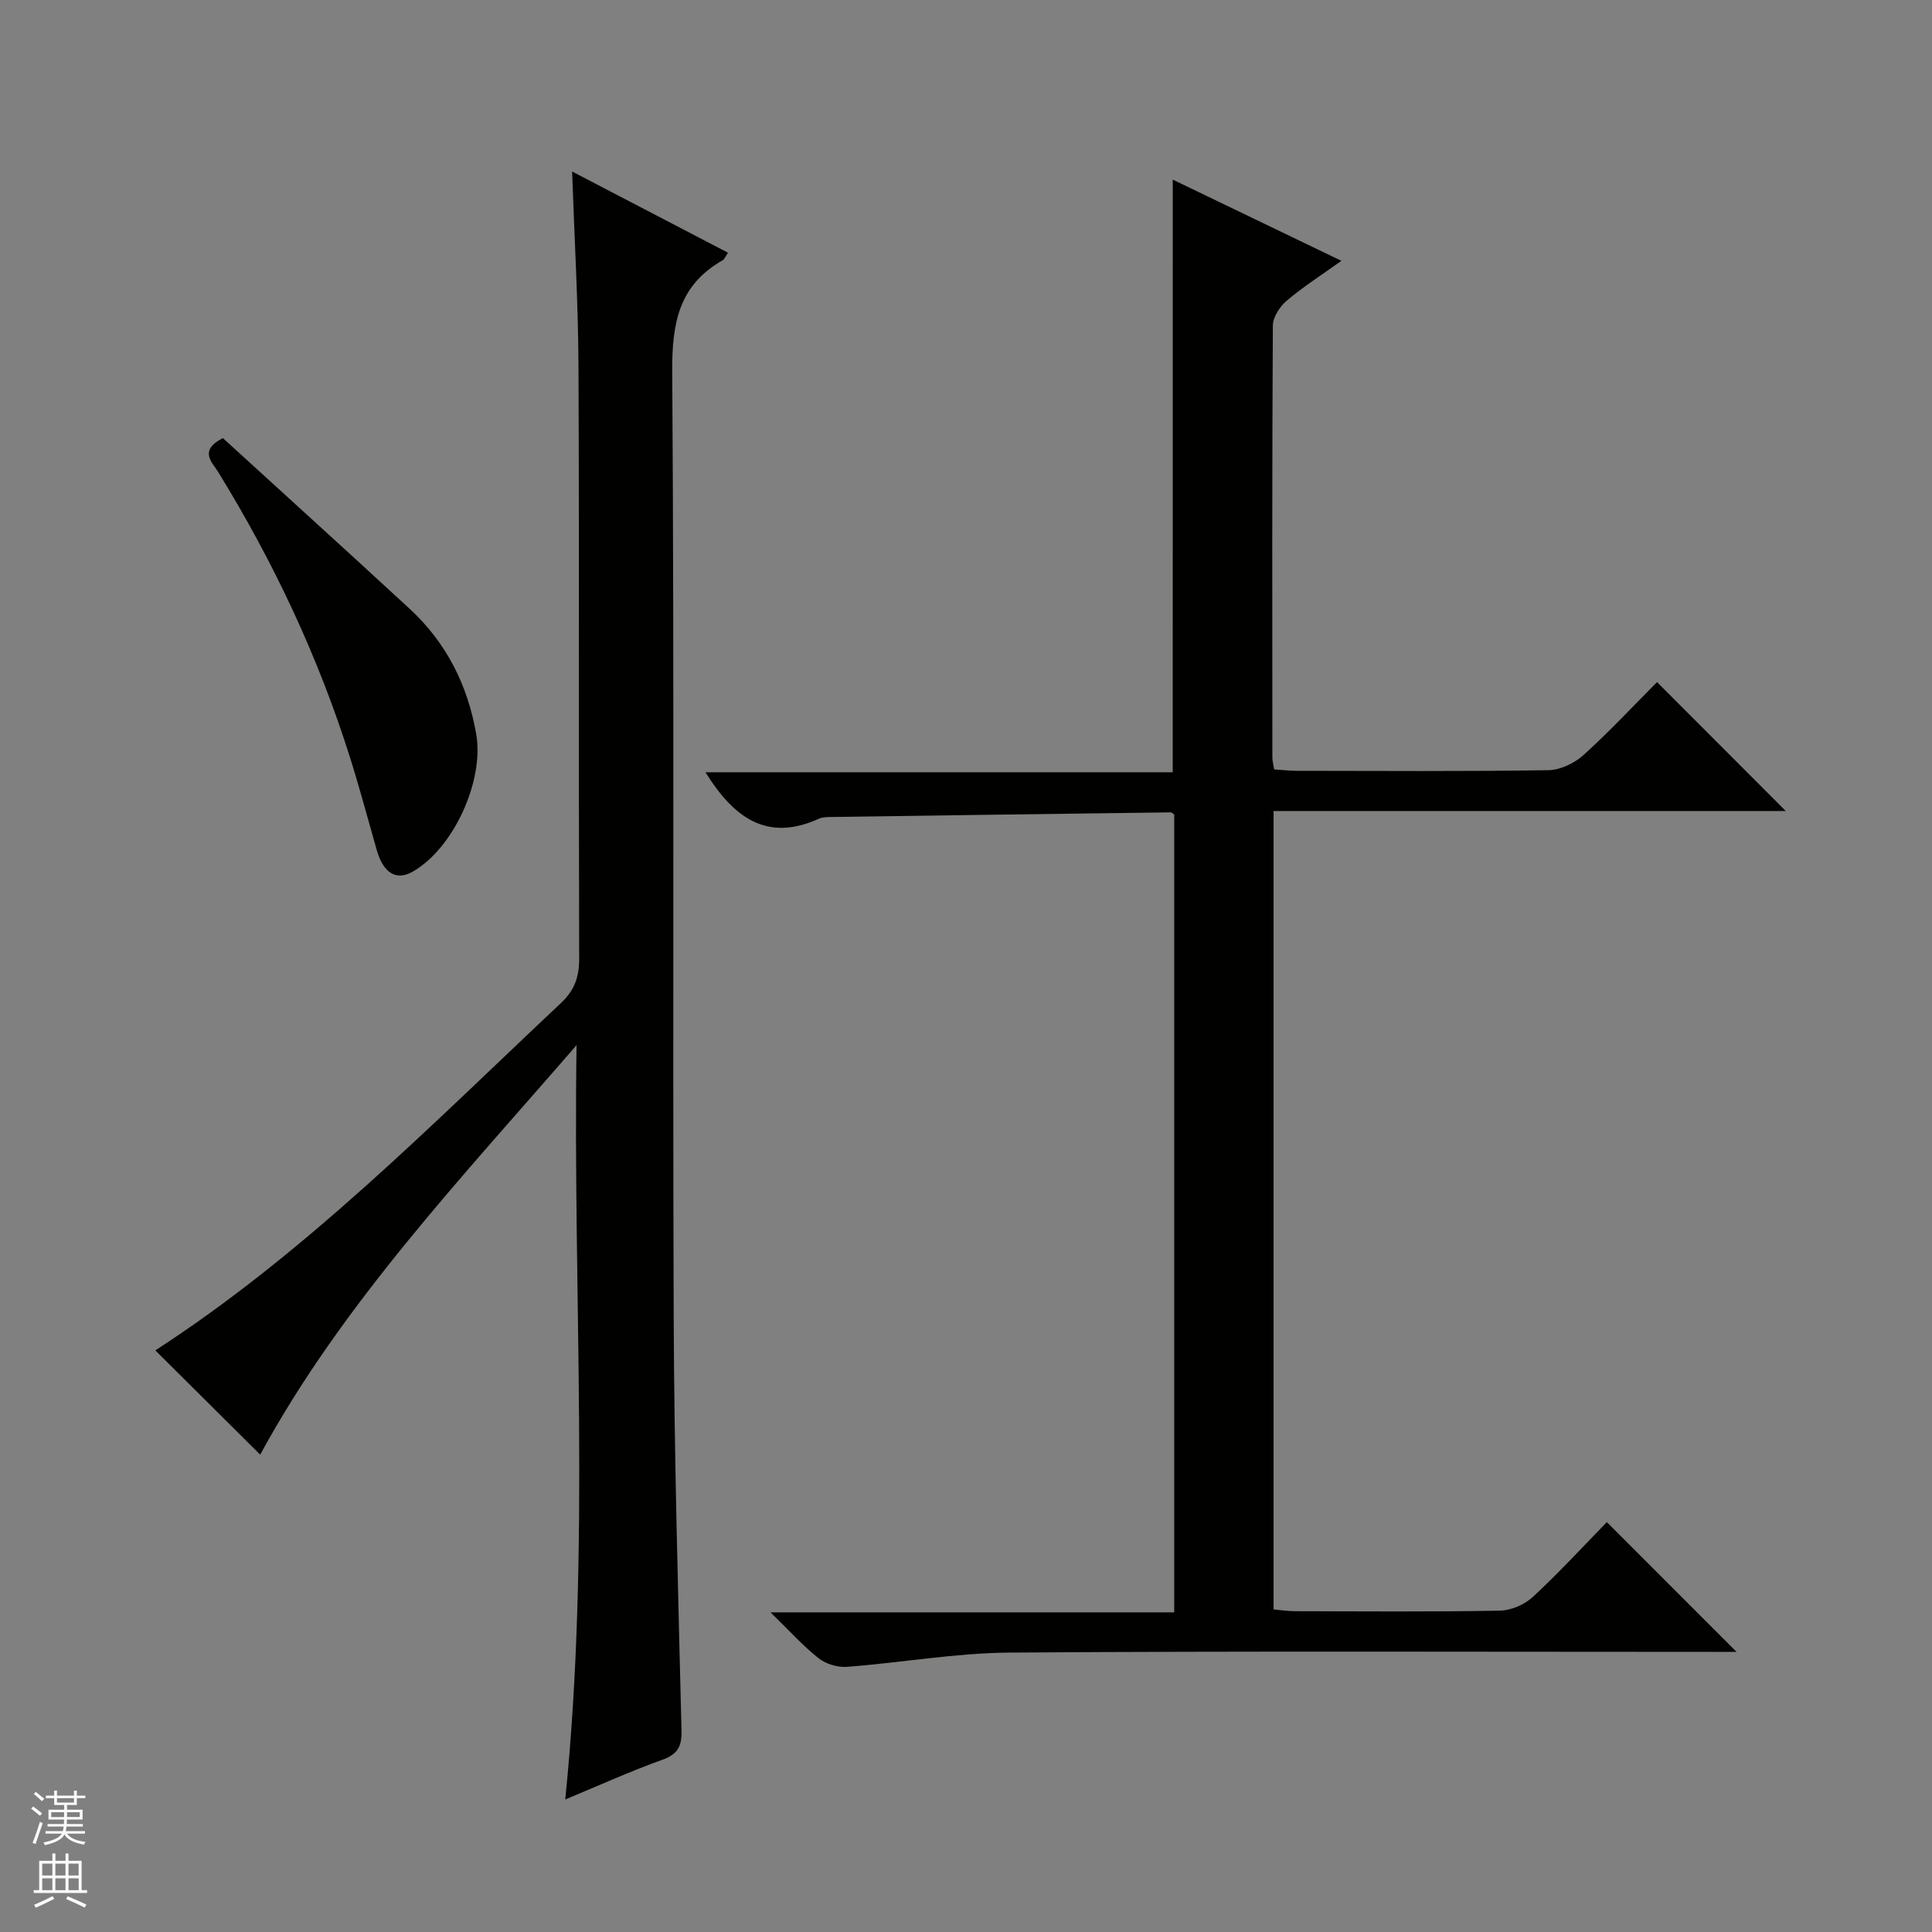
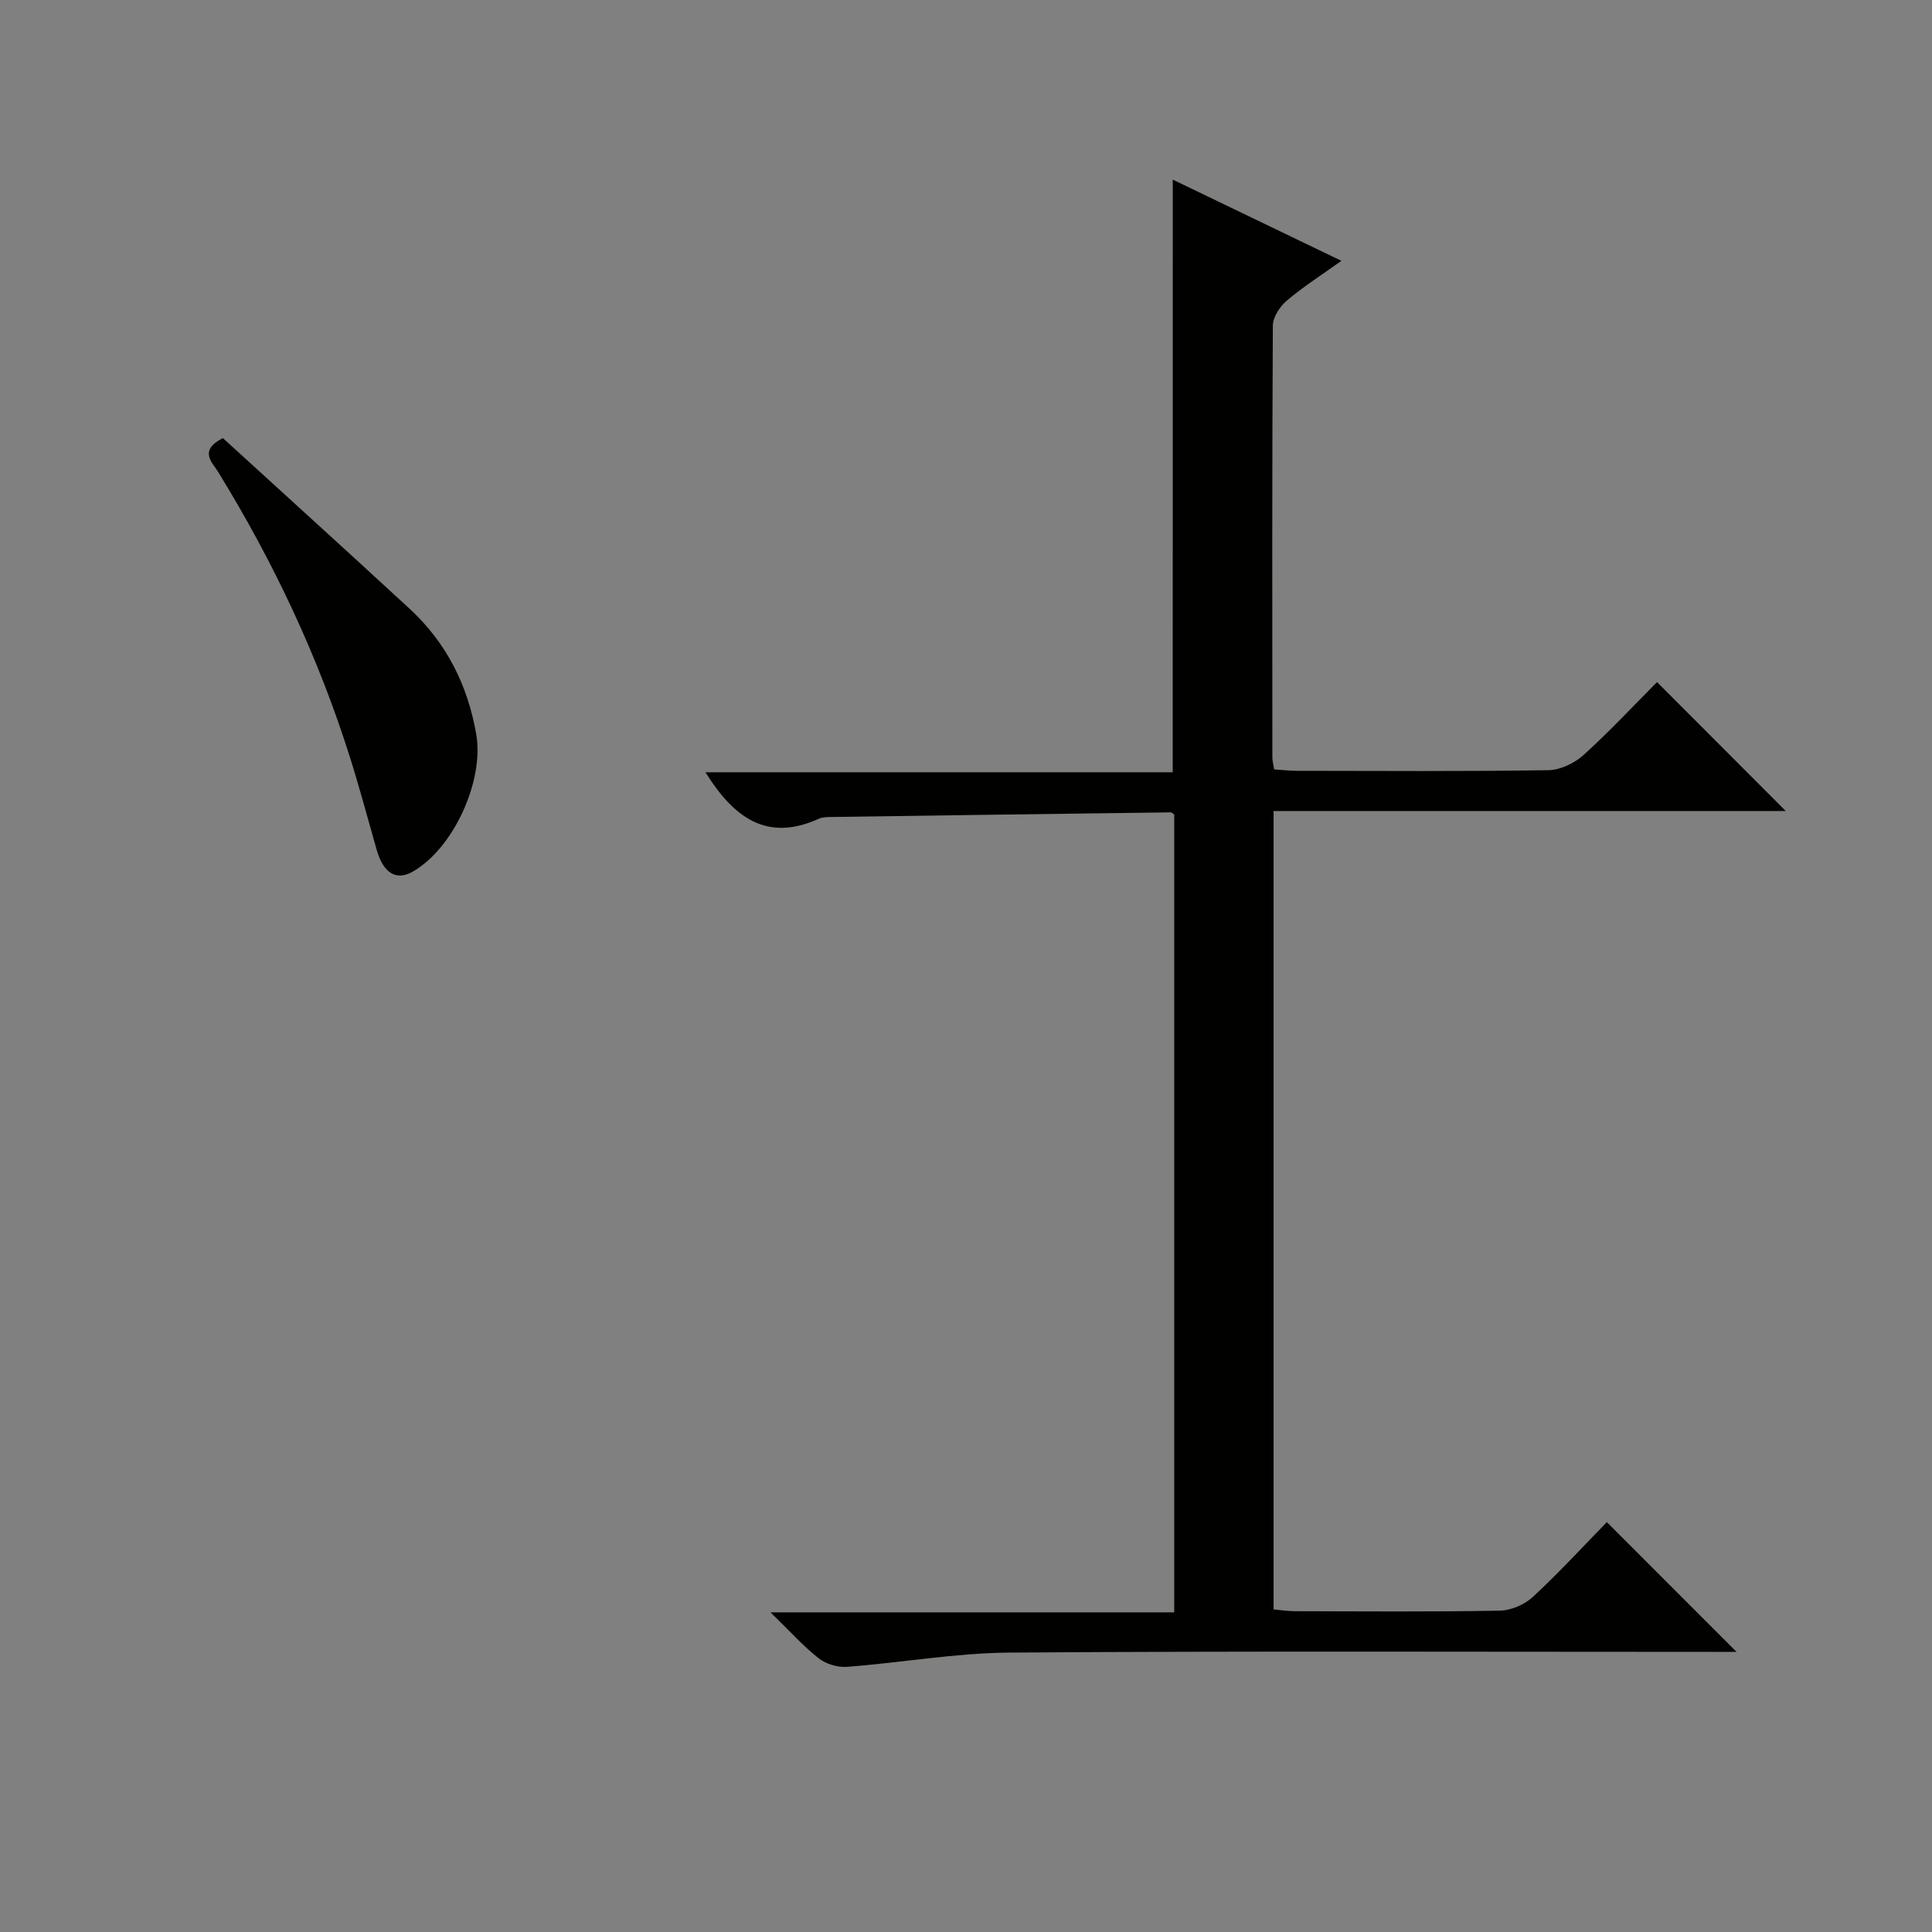
<svg xmlns="http://www.w3.org/2000/svg" enable-background="new 0 0 400 400" viewBox="0 0 400 400">
  <rect x="0" y="0" width="400" height="400" fill="#808080" stroke="none" />
  <g fill="#010100">
    <path d="m242.81 37.19c11.28 5.43 22.74 10.95 34.91 16.81-4.22 3.02-7.96 5.4-11.31 8.25-1.43 1.21-2.87 3.4-2.88 5.15-.17 29.82-.12 59.65-.1 89.48 0 .64.19 1.28.37 2.42 1.62.1 3.22.29 4.81.29 17.33.02 34.66.14 51.98-.13 2.46-.04 5.38-1.44 7.25-3.13 5.42-4.9 10.41-10.27 15.23-15.11 8.98 8.99 17.75 17.77 26.65 26.69-35.06 0-70.4 0-106.04 0v165.3c1.48.13 2.91.37 4.34.37 14.16.03 28.33.15 42.49-.11 2.34-.04 5.15-1.26 6.88-2.87 5.48-5.08 10.54-10.6 15.29-15.46 9.18 9.18 17.94 17.96 26.85 26.86-1.52 0-3.28 0-5.03 0-48.49 0-96.98-.19-145.46.15-11.23.08-22.43 2.1-33.67 2.95-1.94.15-4.37-.58-5.89-1.78-3.21-2.53-5.97-5.63-9.95-9.5h83.58c0-55.4 0-110.26 0-165.17-.21-.14-.48-.46-.74-.46-23.46.3-46.92.62-70.38.96-.82.01-1.73.03-2.46.36-10.82 4.92-17.69-.33-23.47-9.62h96.74c.01-41.2.01-81.71.01-122.7z" />
-     <path d="m118.45 35.51c10.87 5.66 21.52 11.21 32.27 16.81-.53.78-.71 1.34-1.09 1.56-9.12 5.16-10.52 13.09-10.45 23.05.44 65.16.07 130.33.3 195.5.1 28.63.92 57.25 1.62 85.87.08 3.41-.86 4.93-4.07 6.08-6.53 2.34-12.87 5.22-20 8.18 5.31-52.38 1.54-104.18 2.34-156.17-23.7 27.37-48.52 53.54-65.5 84.78-7.12-7.08-14.4-14.32-21.71-21.59 30.99-20.06 57.02-46.56 84.02-71.95 2.8-2.64 3.74-5.4 3.73-9.17-.12-40.83.03-81.67-.14-122.5-.06-13.28-.85-26.57-1.32-40.45z" />
    <path d="m46.14 90.7c12.89 11.77 25.84 23.5 38.68 35.35 7.6 7.02 12.01 15.77 13.78 25.97 1.67 9.62-4.7 23.66-13.18 28.46-3.39 1.92-6.05.3-7.42-4.49-1.83-6.39-3.53-12.82-5.53-19.15-6.58-20.88-15.85-40.53-27.33-59.17-1.21-1.96-4.07-4.36 1-6.97z" />
  </g>
-   <path d="m6.45 374.46.42-.45c.65.47 1.27.95 1.85 1.44l-.45.49c-.66-.56-1.26-1.06-1.83-1.48m.93 7.33-.63-.26c.55-1.36 1.05-2.8 1.52-4.33.19.1.38.19.59.27-.46 1.29-.95 2.73-1.48 4.32m-.38-10.38.44-.42c.43.34 1.01.82 1.74 1.44l-.49.49c-.53-.51-1.09-1.01-1.69-1.51m2.5.35h1.72v-1.04h.59v1.04h3.52v-1.04h.59v1.04h1.75v.53h-1.75v1.42h-2.03v.97h3.22v2.03h-3.24c0 .35-.01.66-.03.93h3.32v.53h-3.37c-.03.27-.08.58-.15.94h3.96v.53h-3.71c.67.92 1.93 1.48 3.79 1.68-.13.24-.23.44-.29.59-2.13-.38-3.48-1.08-4.04-2.12-.43.97-1.77 1.72-4.03 2.23-.09-.19-.2-.37-.33-.55 2.1-.42 3.37-1.03 3.81-1.83h-3.36v-.53h3.58c.08-.29.13-.61.16-.94h-3.33v-.53h3.39c.02-.27.04-.58.04-.93h-3.23v-2.03h3.25v-.97h-2.07v-1.42h-1.73zm1.12 3.44v1h2.65c.01-.3.02-.44.01-.4v-.25-.35zm1.19-2h3.52v-.91h-3.52zm4.71 2h-2.63v.59c0 .15-.01.28-.01.4h2.64z" fill="#fafafc" />
-   <path d="m13.55 383.74h.63v1.52h2.72v6.07h1.13v.6h-11.05v-.6h1.13v-6.07h2.73v-1.52h.63v1.52h2.1v-1.52zm-2.68 8.83.38.56c-1.24.63-2.53 1.25-3.85 1.85-.1-.21-.21-.42-.34-.63 1.36-.55 2.63-1.15 3.81-1.78m-2.13-4.27h2.1v-2.45h-2.1zm0 3.04h2.1v-2.46h-2.1zm2.72-3.04h2.1v-2.45h-2.1zm0 3.04h2.1v-2.46h-2.1zm6.07 3.6c-1.41-.71-2.7-1.3-3.86-1.78l.35-.56c1.45.62 2.75 1.19 3.88 1.72zm-1.25-9.09h-2.1v2.45h2.1zm-2.09 5.49h2.1v-2.46h-2.1z" fill="#fafafc" />
</svg>